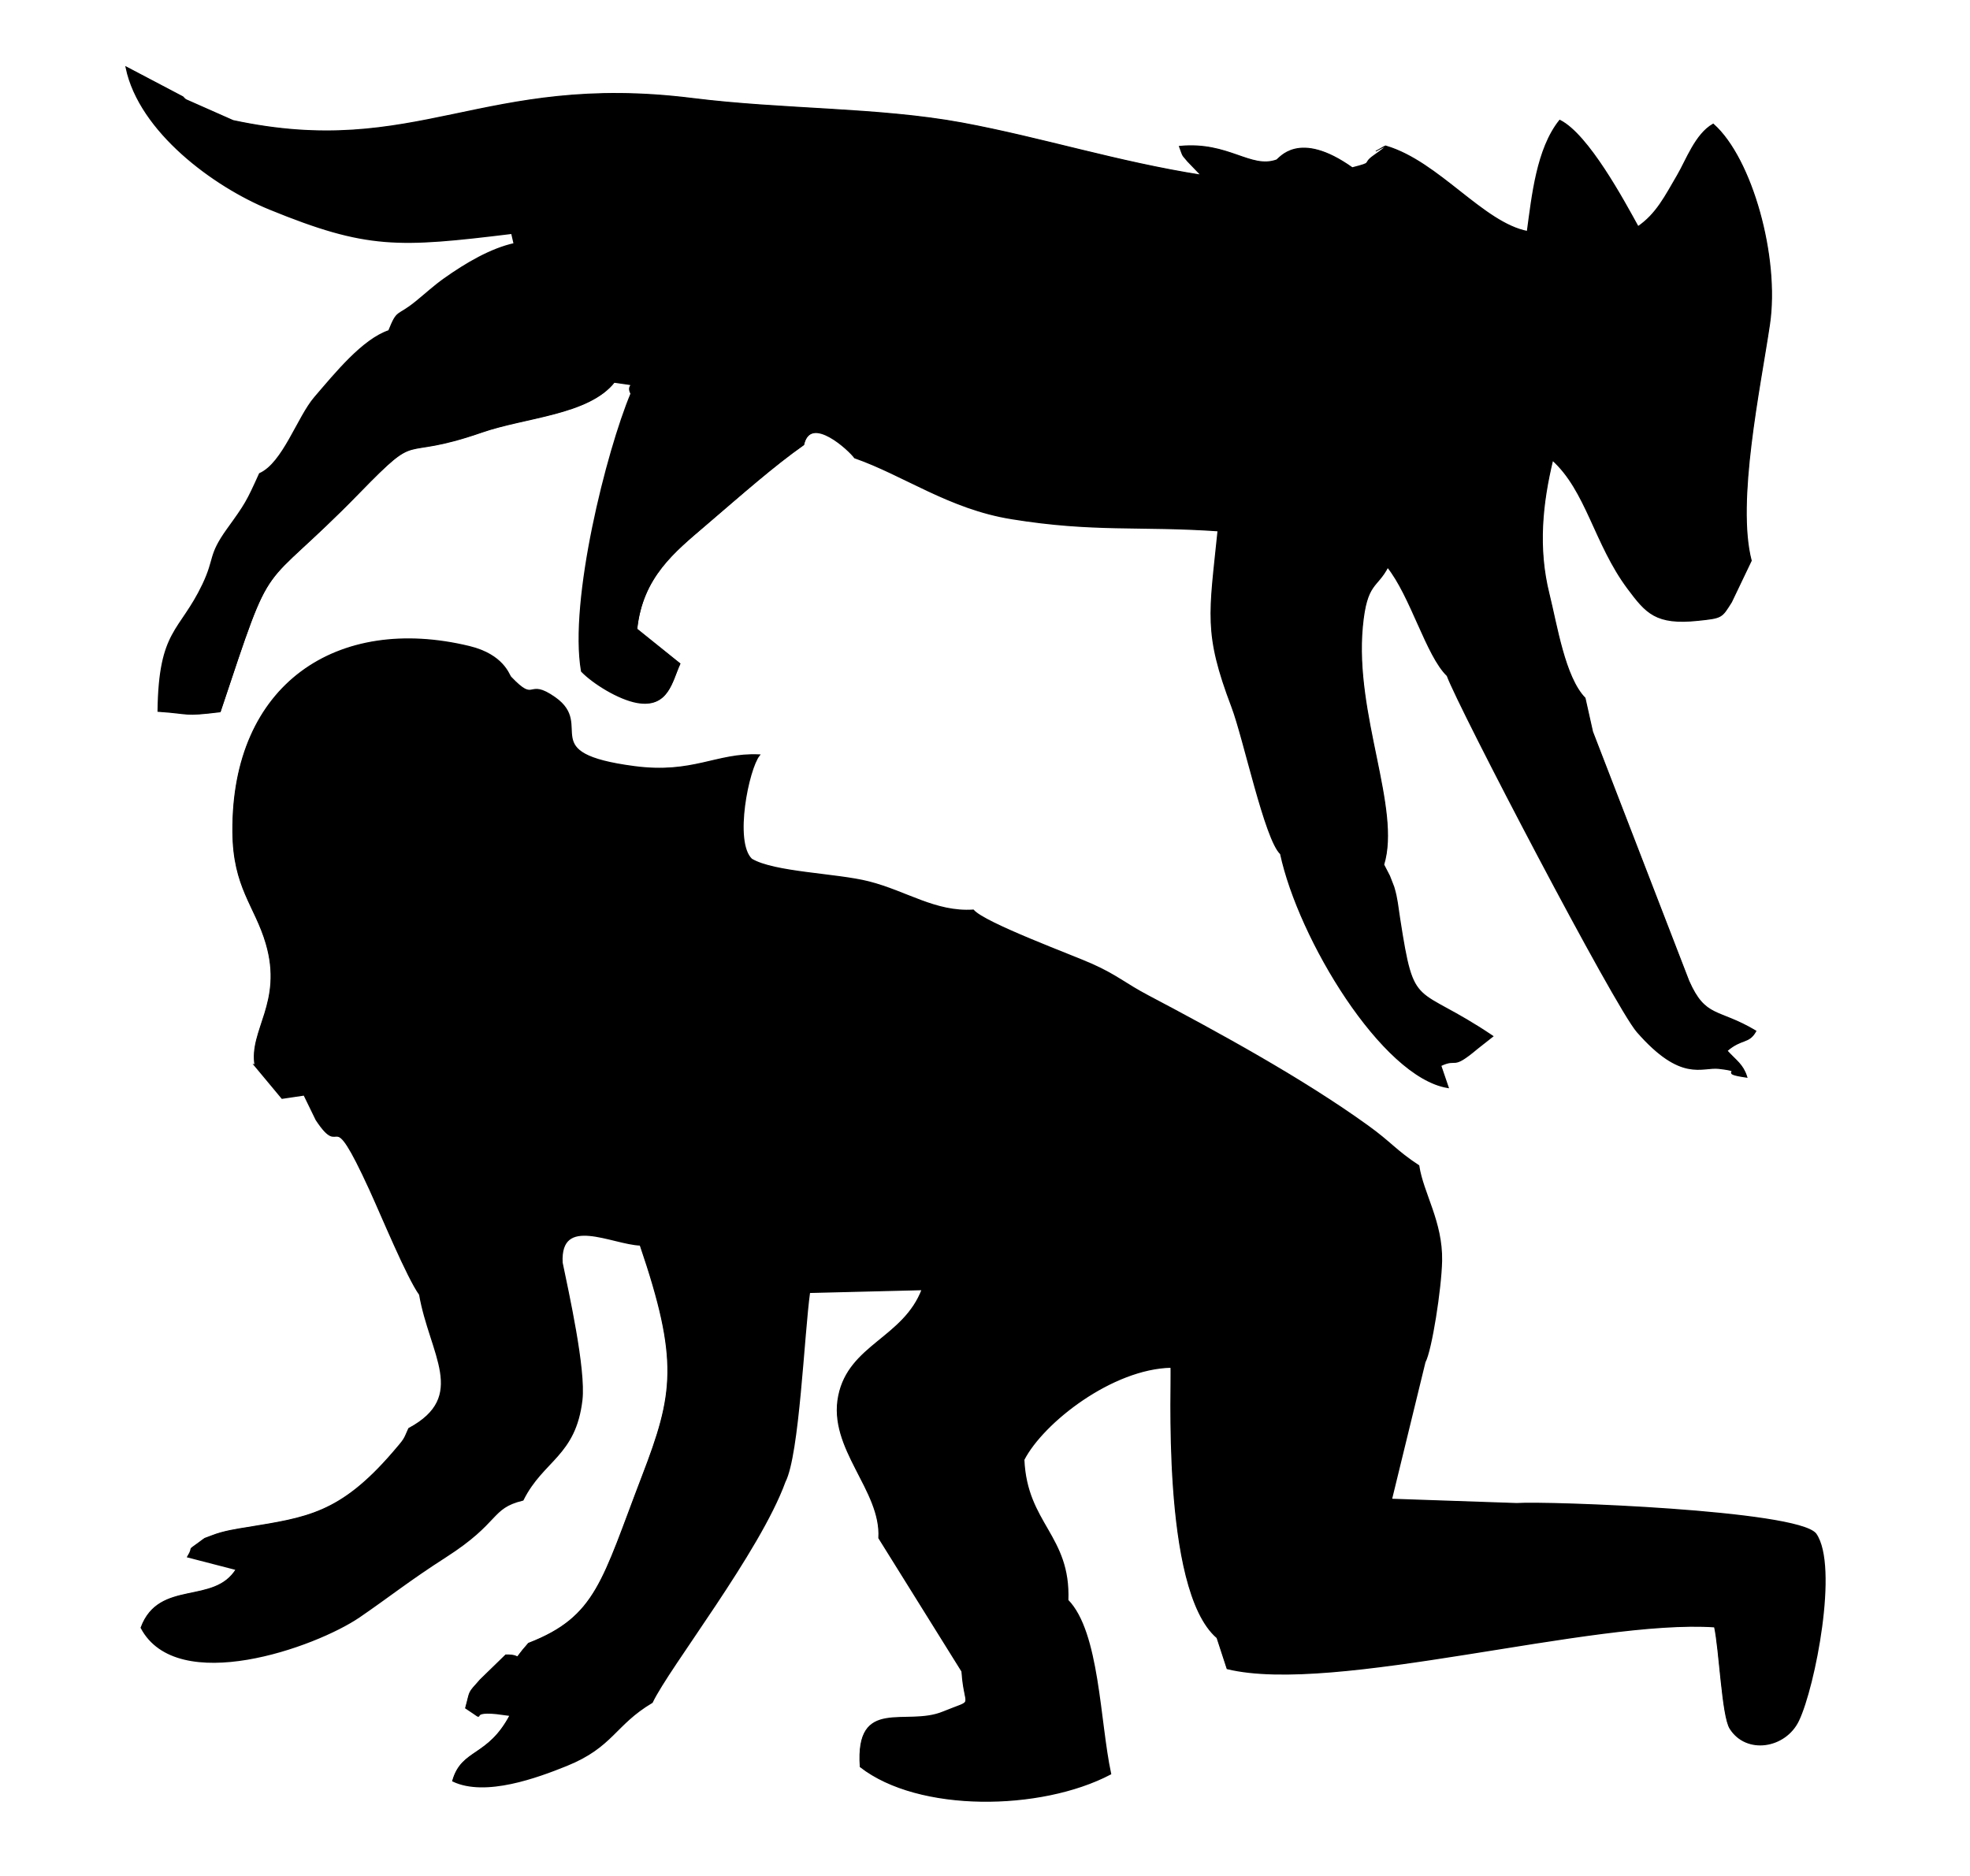
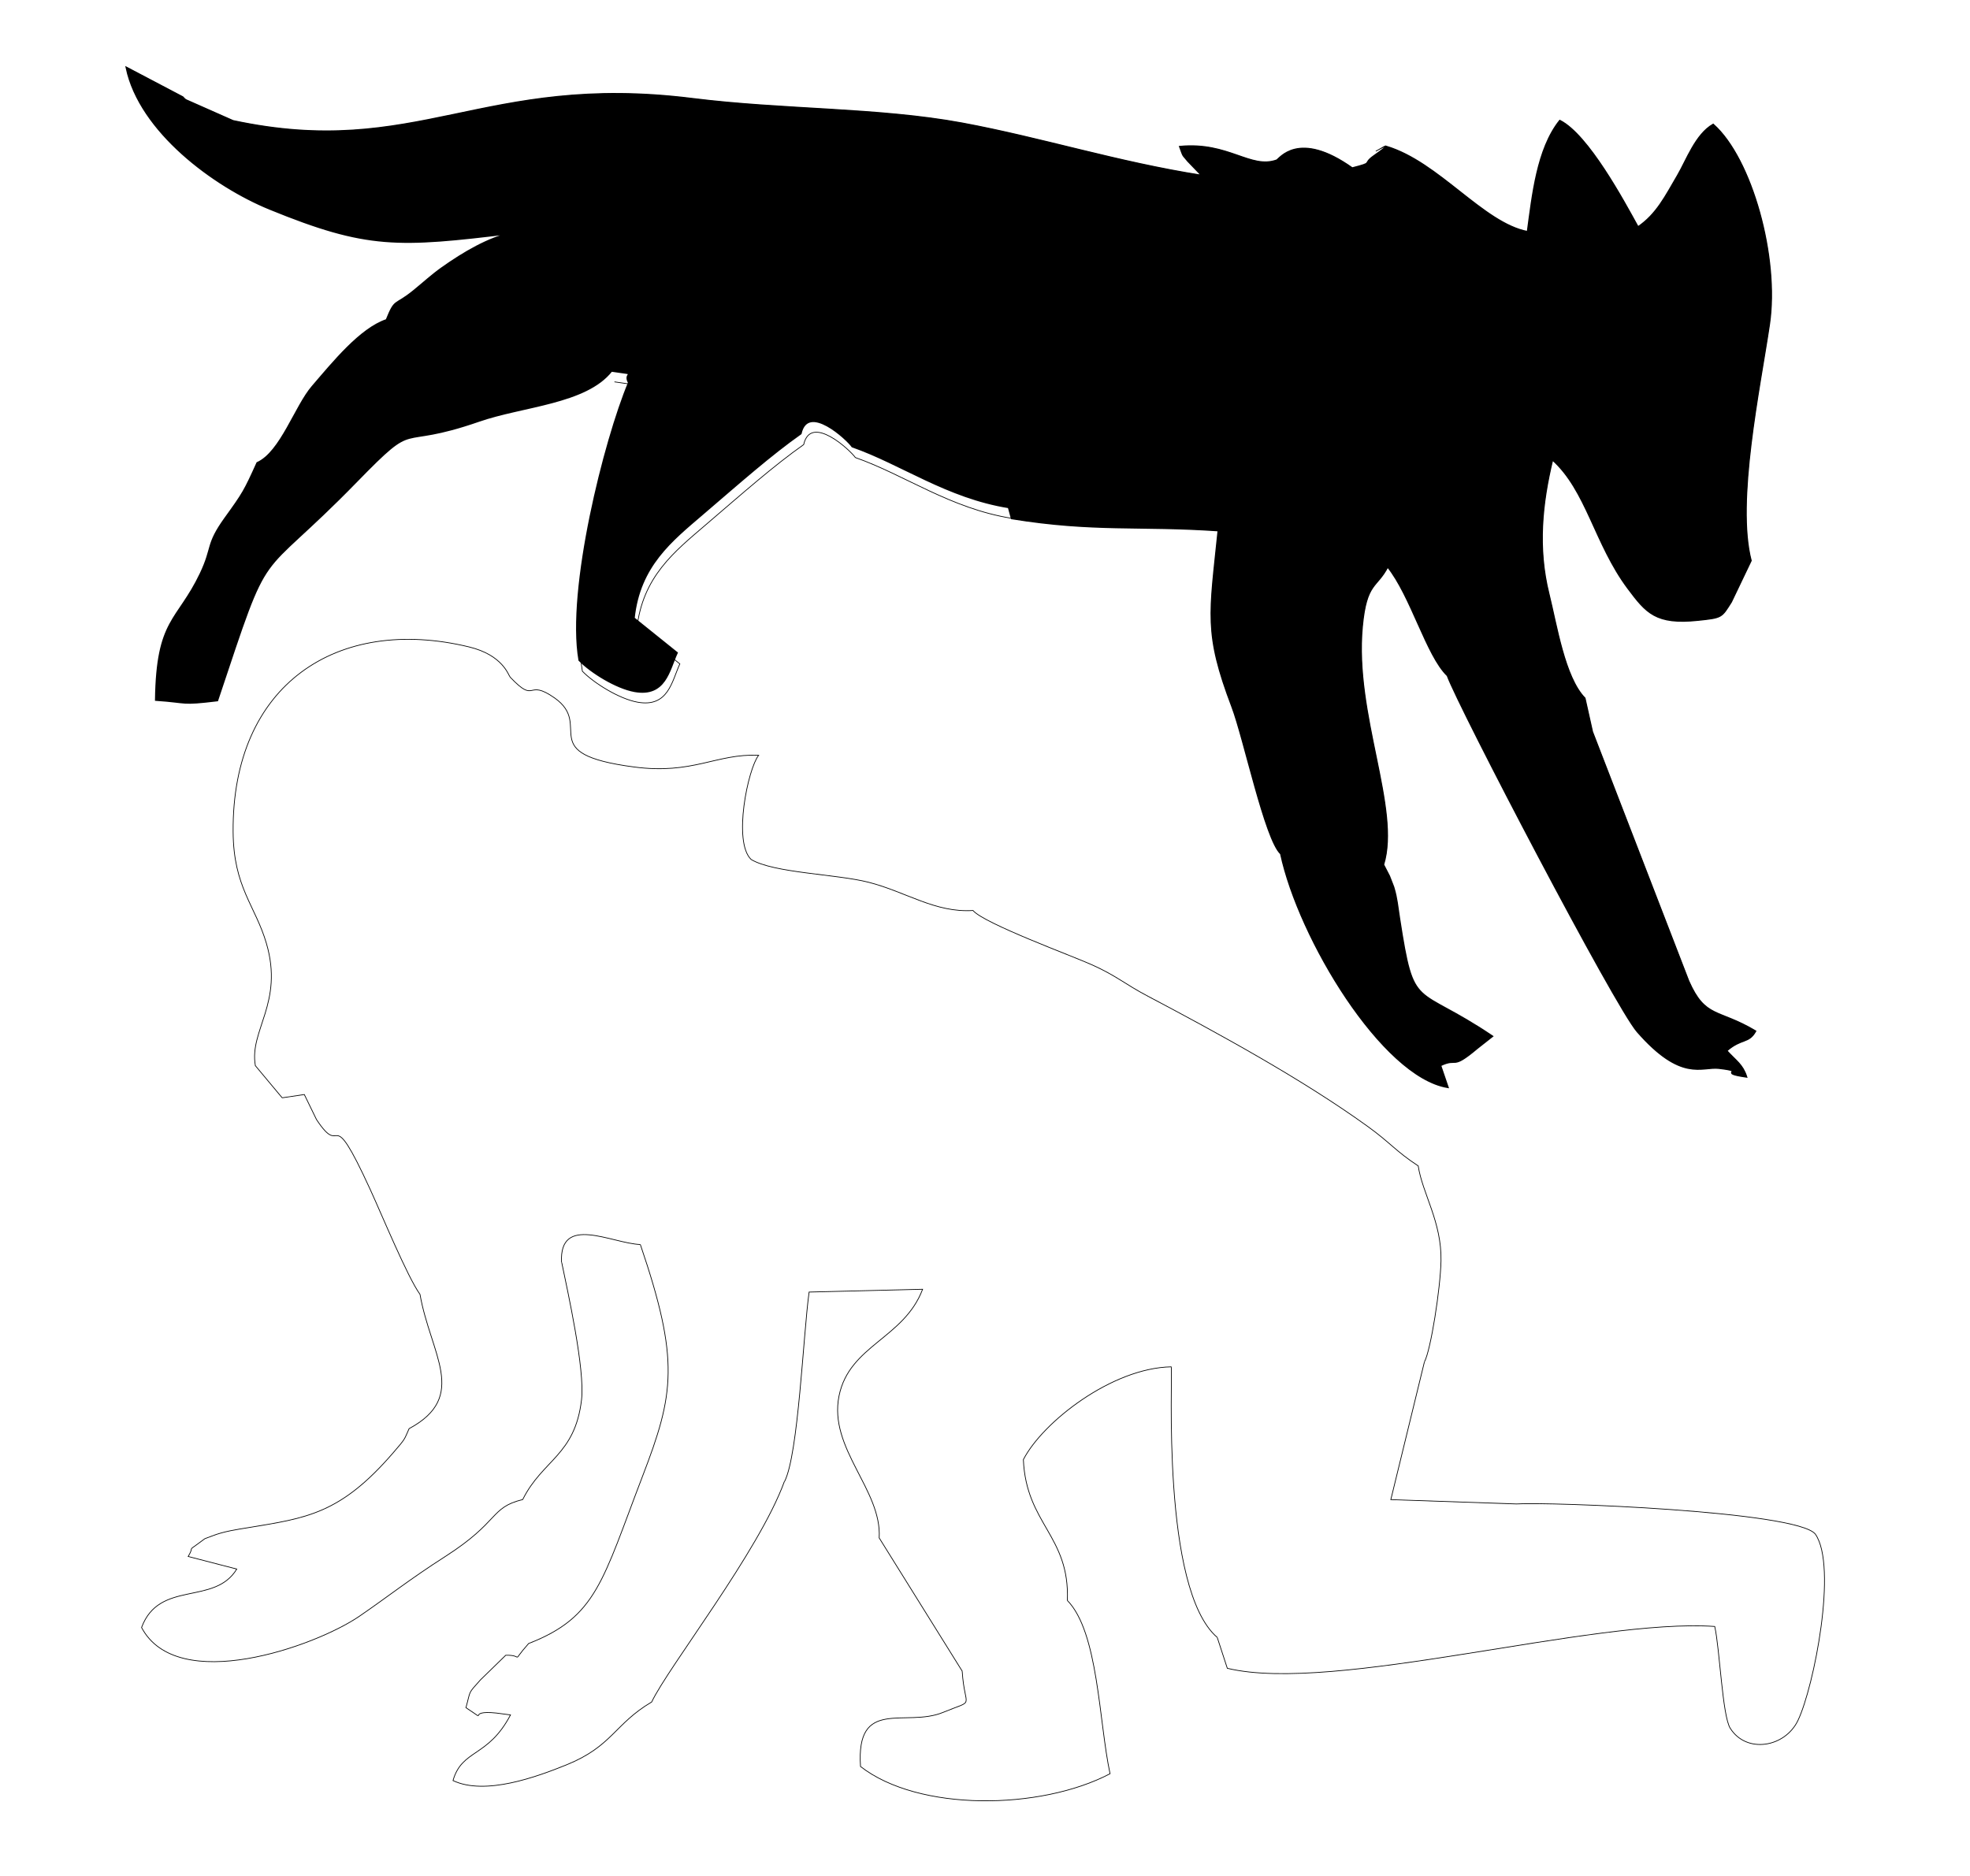
<svg xmlns="http://www.w3.org/2000/svg" xml:space="preserve" width="210mm" height="200mm" version="1.1" shape-rendering="geometricPrecision" text-rendering="geometricPrecision" image-rendering="optimizeQuality" fill-rule="evenodd" clip-rule="evenodd" viewBox="0 0 21000 20000">
  <g id="Capa_x0020_1">
    <path fill="none" stroke="black" stroke-width="7.62" d="M4477 13798c110,636 523,1089 -116,1433 -55,121 -31,97 -172,260 -563,651 -919,693 -1551,797 -110,18 -253,38 -379,88 -109,44 -39,3 -144,79 -126,91 -37,19 -109,139l518 134c-239,393 -825,113 -1015,623 382,722 1848,203 2319,-118 307,-210 530,-390 920,-640 584,-374 472,-520 824,-606 213,-427 557,-470 627,-1063 38,-326 -147,-1153 -211,-1464" />
    <path fill="none" stroke="black" stroke-width="7.62" d="M6826 13268c422,1239 360,1594 24,2469 -429,1118 -487,1502 -1215,1785 -200,225 -39,119 -244,125l-269 262c-138,155 -102,104 -155,297 265,174 -17,22 324,57l151 20c-240,457 -516,362 -613,700 344,163 896,-41 1208,-167 492,-199 510,-434 910,-671 178,-375 1145,-1607 1415,-2352" />
    <path fill="none" stroke="black" stroke-width="7.62" d="M3008 11704l236 -35 130 267c292,442 125,-231 572,744 126,275 400,939 531,1119m1509 -339c-27,-520 537,-203 840,-192m1537 2527c148,-287 199,-1567 262,-2020l1210 -30c-199,526 -781,596 -891,1137 -114,561 458,1002 428,1514l886 1422m1120 -756c26,-689 -439,-813 -469,-1501 207,-402 945,-977 1576,-989 19,79 -111,2370 492,2886m2207 -2938c68,-124 171,-783 177,-1078 8,-416 -199,-719 -243,-1012 -242,-159 -297,-247 -540,-422 -693,-500 -1583,-987 -2341,-1387 -249,-131 -332,-216 -597,-335 -200,-91 -1151,-440 -1268,-579 -404,26 -713,-199 -1113,-301 -345,-88 -1011,-98 -1252,-243 -196,-188 -34,-967 80,-1111 -453,-19 -699,208 -1328,125 -1075,-141 -424,-438 -847,-736 -304,-214 -192,75 -473,-221 -20,-21 -76,-235 -439,-323 -1401,-339 -2527,398 -2515,1971 4,593 237,786 355,1190 186,635 -185,927 -118,1302" />
    <path fill="none" stroke="black" stroke-width="7.62" d="M5490 2602c-250,55 -512,208 -746,374 -110,78 -195,158 -301,244 -210,171 -194,73 -290,310m2397 541c331,50 114,-2 186,127 -257,614 -658,2205 -528,2958 124,128 394,295 588,330 328,59 366,-223 451,-408l-459 -369c59,-561 403,-829 734,-1113 403,-345 726,-631 1045,-856 76,-336 502,66 551,138 527,185 1009,542 1667,648 879,142 1358,71 2204,129 -91,896 -153,1089 147,1880 129,340 353,1413 519,1566m1091 118c184,-596 -315,-1598 -227,-2538 45,-480 156,-411 274,-642 253,315 418,950 639,1162m1541 602l-80 -358c-217,-223 -302,-783 -384,-1111 -123,-493 -73,-969 40,-1436 368,329 453,897 808,1373 195,260 295,386 747,338 255,-27 245,-27 350,-193l210 -439c-163,-627 94,-1838 195,-2518 106,-714 -188,-1768 -596,-2130 -185,107 -280,378 -376,542 -131,224 -225,416 -426,552 -156,-283 -532,-982 -832,-1135 -241,303 -290,798 -343,1185 -480,-90 -958,-755 -1525,-915 -297,170 246,-148 -111,104 -132,93 11,68 -234,131 -576,-410 -775,-94 -804,-84 -280,101 -516,-195 -1031,-145 43,120 26,76 85,151l152 158c-911,-143 -1701,-398 -2560,-558 -893,-165 -1907,-140 -2879,-262 -2230,-278 -2934,657 -4894,236l-506 -224c-6,-4 -21,-19 -31,-30l-597 -314c143,680 934,1261 1525,1503 1042,426 1370,407 2584,259" />
    <path fill="none" stroke="black" stroke-width="7.62" d="M12976 17458l107 328c1140,275 3891,-536 5196,-446 54,241 81,952 165,1085 172,274 584,206 722,-83 172,-360 424,-1647 185,-1987 -199,-246 -2855,-344 -3186,-321l-1339 -46 358 -1468" />
-     <path fill="none" stroke="black" stroke-width="7.62" d="M4153 3530c-279,94 -567,451 -790,710 -181,210 -336,701 -588,814 -135,299 -150,324 -342,590 -205,286 -126,303 -262,590 -245,514 -465,480 -477,1346 352,24 257,53 654,5 590,-1768 377,-1200 1482,-2334 676,-694 393,-329 1306,-646 468,-163 1141,-187 1414,-534" />
    <path fill="none" stroke="black" stroke-width="7.62" d="M15433 7201c126,345 1790,3529 2025,3797 470,537 683,367 867,388 324,38 -40,44 292,93 -42,-129 -109,-164 -212,-277 161,-140 234,-77 308,-208 -399,-238 -535,-130 -713,-534l-1026 -2657" />
    <path fill="none" stroke="black" stroke-width="7.62" d="M10257 17818c26,413 151,292 -204,438 -398,165 -930,-166 -880,577 618,482 1917,467 2660,77 -120,-557 -123,-1509 -456,-1848" />
    <path fill="none" stroke="black" stroke-width="7.62" d="M13655 9101c194,908 1083,2374 1777,2489l-79 -232c195,-93 109,55 393,-184l160 -126c-833,-561 -835,-251 -990,-1253 -21,-133 -26,-215 -60,-328 -1,-5 -3,-9 -4,-13m0 0c-10,-25 -25,-62 -44,-113l-63 -122" />
    <line fill="none" stroke="black" stroke-width="7.62" x1="5463" y1="2485" x2="5490" y2="2602" />
    <line fill="none" stroke="black" stroke-width="7.62" x1="2720" y1="11359" x2="3008" y2="11704" />
-     <path fill="black" stroke="black" stroke-width="20" d="M2720 11359l288 346 236 -35 130 267c292,442 125,-231 572,744 126,275 400,939 531,1119 110,636 523,1089 -116,1433 -55,121 -31,97 -172,260 -563,651 -919,693 -1551,797 -110,18 -253,38 -379,88 -109,44 -39,3 -144,79 -126,91 -37,19 -109,139l518 134c-239,393 -825,113 -1015,623 382,722 1848,203 2319,-118 307,-210 530,-390 920,-640 584,-374 472,-520 824,-606 213,-427 557,-470 627,-1063 38,-326 -147,-1153 -211,-1464 -27,-520 537,-203 840,-192 422,1239 360,1594 24,2469 -429,1118 -487,1502 -1215,1785 -200,225 -39,119 -244,125l-269 262c-138,155 -102,104 -155,297 265,174 -17,22 324,57l151 20c-240,457 -516,362 -613,700 344,163 896,-41 1208,-167 492,-199 510,-434 910,-671 178,-375 1145,-1607 1415,-2352 148,-287 199,-1567 262,-2020l1210 -30c-199,526 -781,596 -891,1137 -114,561 458,1002 428,1514l886 1422c26,413 151,292 -204,438 -398,165 -930,-166 -880,577 618,482 1917,467 2660,77 -120,-557 -123,-1509 -456,-1848 26,-689 -439,-813 -469,-1501 207,-402 945,-977 1576,-989 19,79 -111,2370 492,2886l107 328c1140,275 3891,-536 5196,-446 54,241 81,952 165,1085 172,274 584,206 722,-83 172,-360 424,-1647 185,-1987 -199,-246 -2855,-344 -3186,-321l-1339 -46 358 -1468c68,-124 171,-783 177,-1078 8,-416 -199,-719 -243,-1012 -242,-159 -297,-247 -540,-422 -693,-500 -1583,-987 -2341,-1387 -249,-131 -332,-216 -597,-335 -200,-91 -1151,-440 -1268,-579 -404,26 -713,-199 -1113,-301 -345,-88 -1011,-98 -1252,-243 -196,-188 -34,-967 80,-1111 -453,-19 -699,208 -1328,125 -1075,-141 -424,-438 -847,-736 -304,-214 -192,75 -473,-221 -20,-21 -76,-235 -439,-323 -1401,-339 -2527,398 -2515,1971 4,593 237,786 355,1190 186,635 -185,927 -118,1302z" />
-     <path fill="black" stroke="black" stroke-width="20" d="M10785 5526c879,142 1358,71 2204,129 -91,896 -153,1089 147,1880 129,340 353,1413 519,1566 194,908 1083,2374 1777,2489l-79 -232c195,-93 109,55 393,-184l160 -126c-833,-561 -835,-251 -990,-1253 -21,-133 -26,-215 -60,-328l-4 -13c-10,-25 -25,-62 -44,-113l-63 -122c184,-596 -315,-1598 -227,-2538 45,-480 156,-411 274,-642 253,315 418,950 639,1162 126,345 1790,3529 2025,3797 470,537 683,367 867,388 324,38 -40,44 292,93 -42,-129 -109,-164 -212,-277 161,-140 234,-77 308,-208 -399,-238 -535,-130 -713,-534l-1026 -2657 -80 -358c-217,-223 -302,-783 -384,-1111 -123,-493 -73,-969 40,-1436 368,329 453,897 808,1373 195,260 295,386 747,338 255,-27 245,-27 350,-193l210 -439c-163,-627 94,-1838 195,-2518 106,-714 -188,-1768 -596,-2130 -185,107 -280,378 -376,542 -131,224 -225,416 -426,552 -156,-283 -532,-982 -832,-1135 -241,303 -290,798 -343,1185 -476,-90 -949,-743 -1510,-910 -1,7 -33,34 -127,100 -132,93 11,68 -234,131 -576,-410 -775,-94 -804,-84 -280,101 -516,-195 -1031,-145 43,120 26,76 85,151l152 158c-911,-143 -1701,-398 -2560,-558 -893,-165 -1907,-140 -2879,-262 -2230,-278 -2934,657 -4894,236l-506 -224c-6,-4 -21,-19 -31,-30l-597 -314c143,680 934,1261 1525,1503 1042,426 1370,407 2584,259l27 117c-250,55 -512,208 -746,374 -110,78 -195,158 -301,244 -210,171 -194,73 -290,310 -279,94 -567,451 -790,710 -181,210 -336,701 -588,814 -135,299 -150,324 -342,590 -205,286 -126,303 -262,590 -245,514 -465,480 -477,1346 352,24 257,53 654,5 590,-1768 377,-1200 1482,-2334 676,-694 393,-329 1306,-646 468,-163 1141,-187 1414,-534 331,50 114,-2 186,127 -257,614 -658,2205 -528,2958 124,128 394,295 588,330 328,59 366,-223 451,-408l-459 -369c59,-561 403,-829 734,-1113 403,-345 726,-631 1045,-856 76,-336 502,66 551,138 527,185 1009,542 1667,648z" />
+     <path fill="black" stroke="black" stroke-width="20" d="M10785 5526c879,142 1358,71 2204,129 -91,896 -153,1089 147,1880 129,340 353,1413 519,1566 194,908 1083,2374 1777,2489l-79 -232c195,-93 109,55 393,-184l160 -126c-833,-561 -835,-251 -990,-1253 -21,-133 -26,-215 -60,-328l-4 -13c-10,-25 -25,-62 -44,-113l-63 -122c184,-596 -315,-1598 -227,-2538 45,-480 156,-411 274,-642 253,315 418,950 639,1162 126,345 1790,3529 2025,3797 470,537 683,367 867,388 324,38 -40,44 292,93 -42,-129 -109,-164 -212,-277 161,-140 234,-77 308,-208 -399,-238 -535,-130 -713,-534l-1026 -2657 -80 -358c-217,-223 -302,-783 -384,-1111 -123,-493 -73,-969 40,-1436 368,329 453,897 808,1373 195,260 295,386 747,338 255,-27 245,-27 350,-193l210 -439c-163,-627 94,-1838 195,-2518 106,-714 -188,-1768 -596,-2130 -185,107 -280,378 -376,542 -131,224 -225,416 -426,552 -156,-283 -532,-982 -832,-1135 -241,303 -290,798 -343,1185 -476,-90 -949,-743 -1510,-910 -1,7 -33,34 -127,100 -132,93 11,68 -234,131 -576,-410 -775,-94 -804,-84 -280,101 -516,-195 -1031,-145 43,120 26,76 85,151l152 158c-911,-143 -1701,-398 -2560,-558 -893,-165 -1907,-140 -2879,-262 -2230,-278 -2934,657 -4894,236l-506 -224c-6,-4 -21,-19 -31,-30l-597 -314c143,680 934,1261 1525,1503 1042,426 1370,407 2584,259c-250,55 -512,208 -746,374 -110,78 -195,158 -301,244 -210,171 -194,73 -290,310 -279,94 -567,451 -790,710 -181,210 -336,701 -588,814 -135,299 -150,324 -342,590 -205,286 -126,303 -262,590 -245,514 -465,480 -477,1346 352,24 257,53 654,5 590,-1768 377,-1200 1482,-2334 676,-694 393,-329 1306,-646 468,-163 1141,-187 1414,-534 331,50 114,-2 186,127 -257,614 -658,2205 -528,2958 124,128 394,295 588,330 328,59 366,-223 451,-408l-459 -369c59,-561 403,-829 734,-1113 403,-345 726,-631 1045,-856 76,-336 502,66 551,138 527,185 1009,542 1667,648z" />
  </g>
</svg>